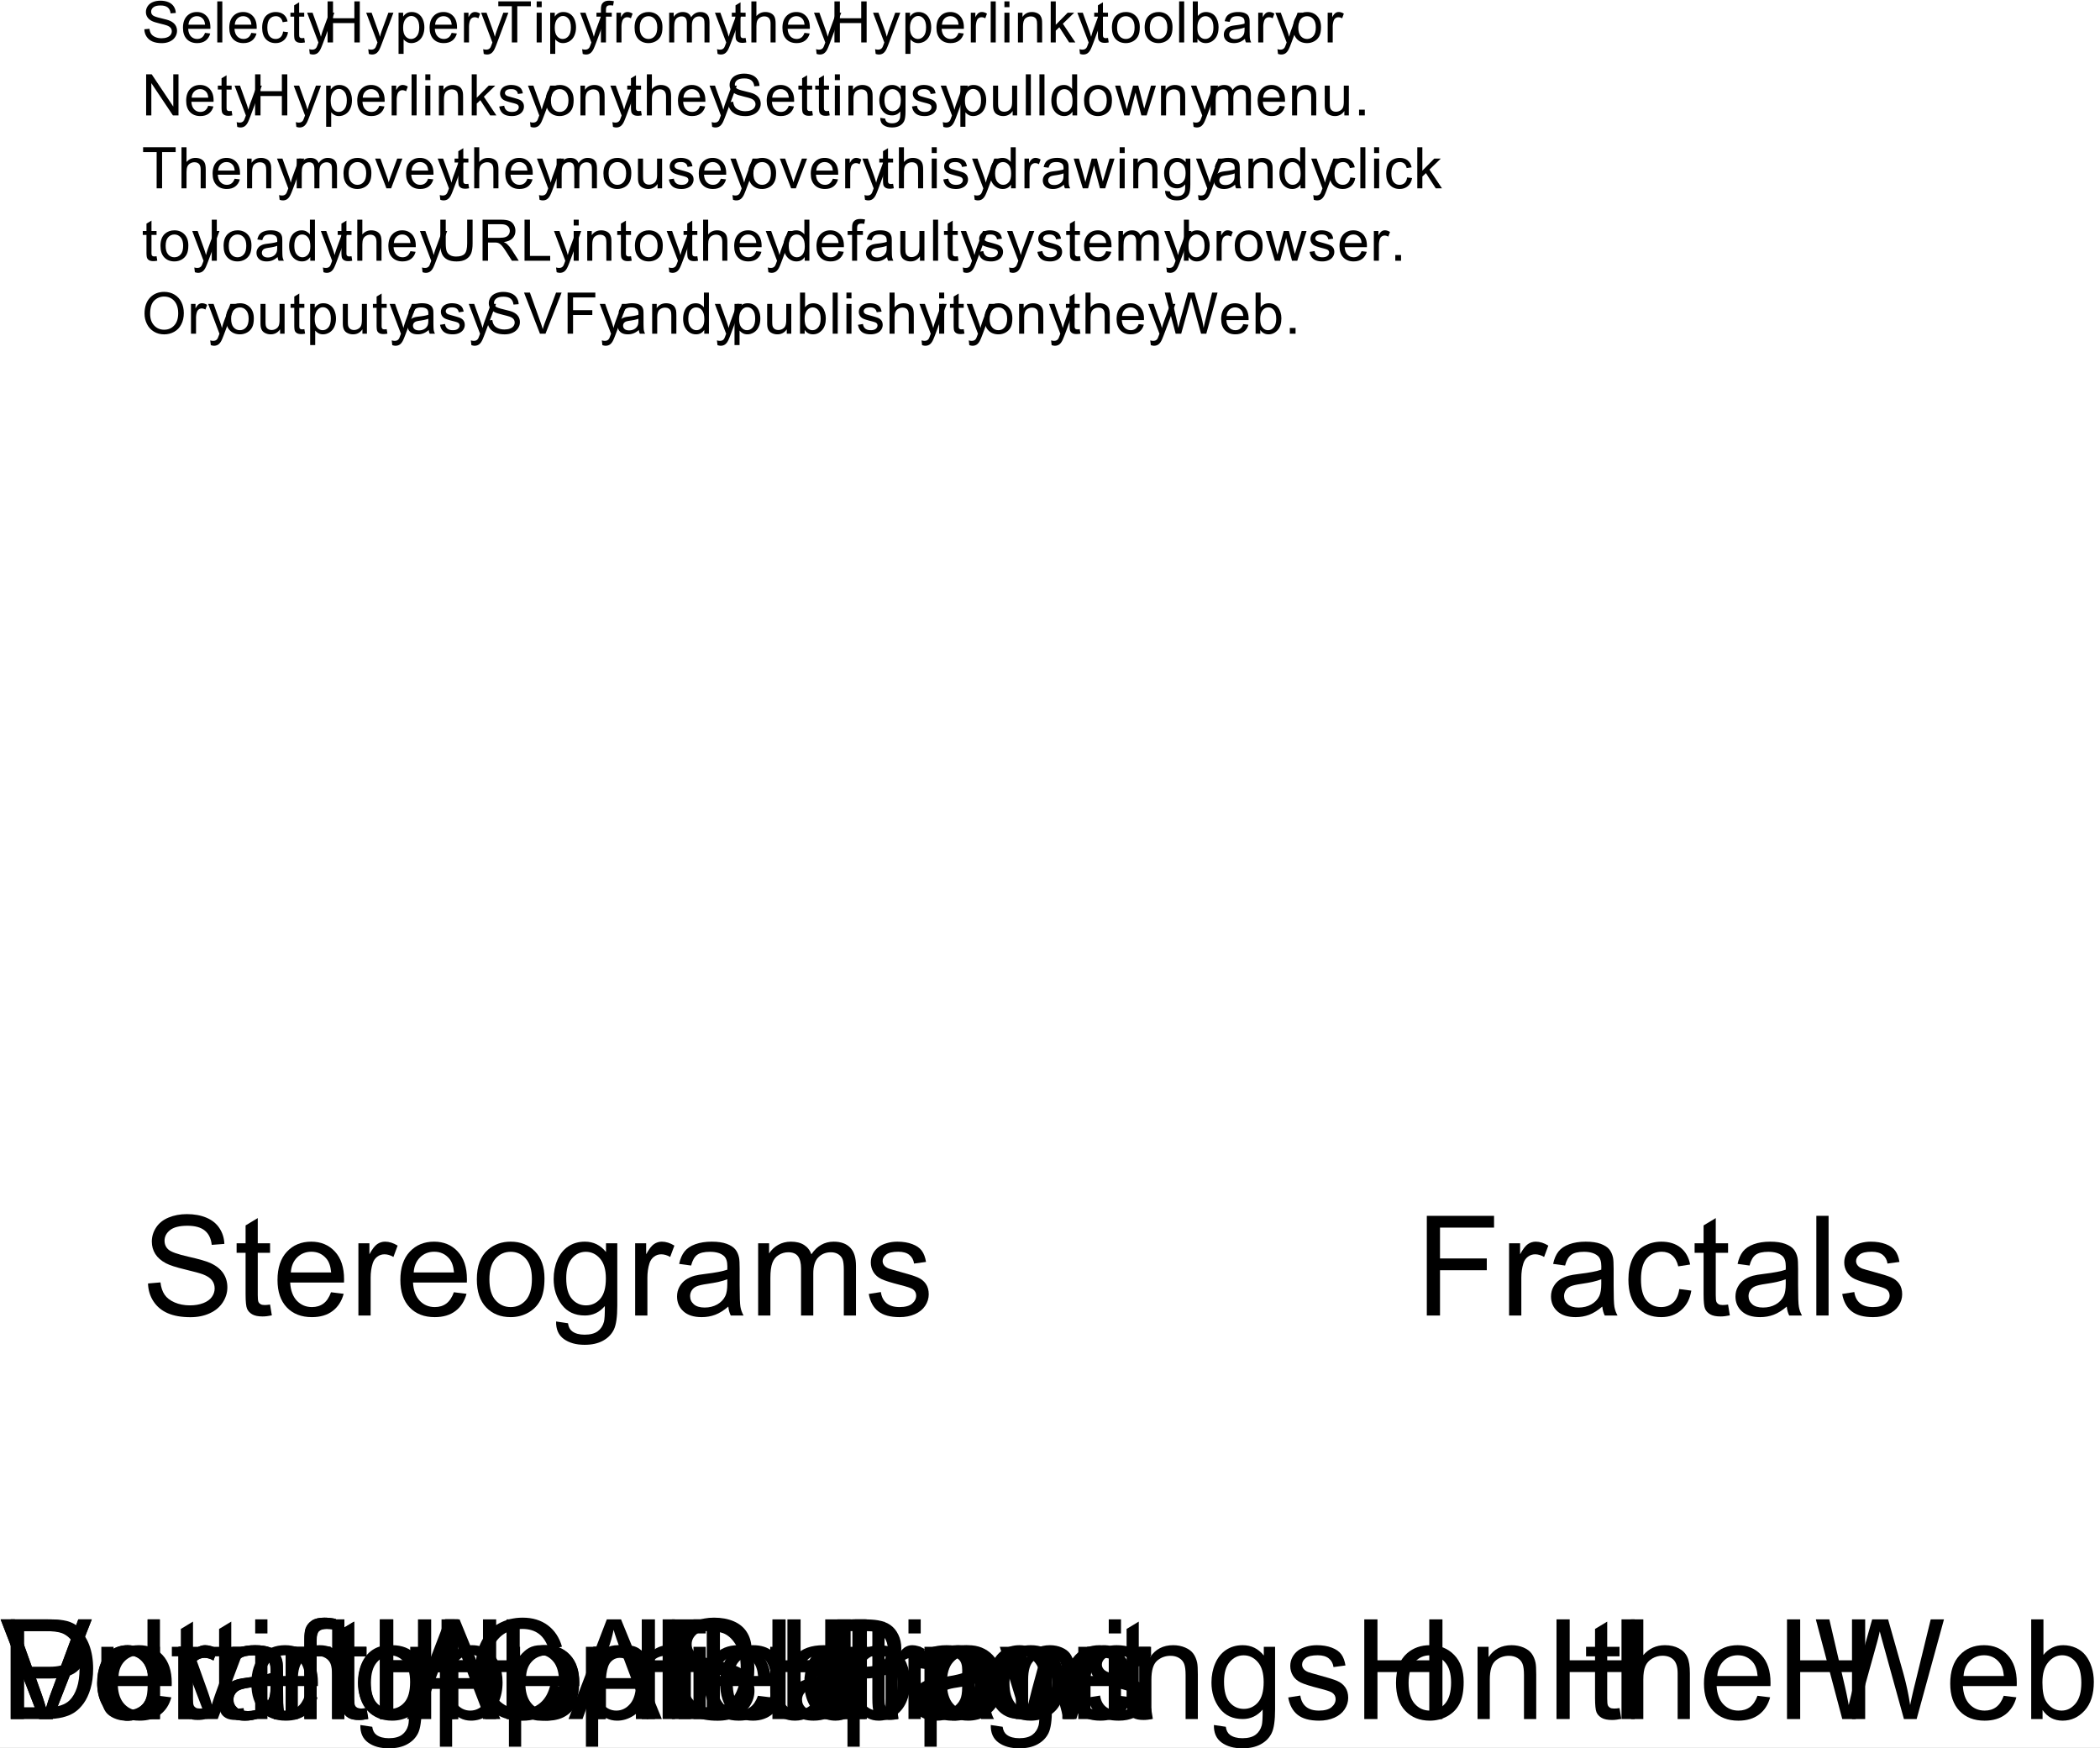
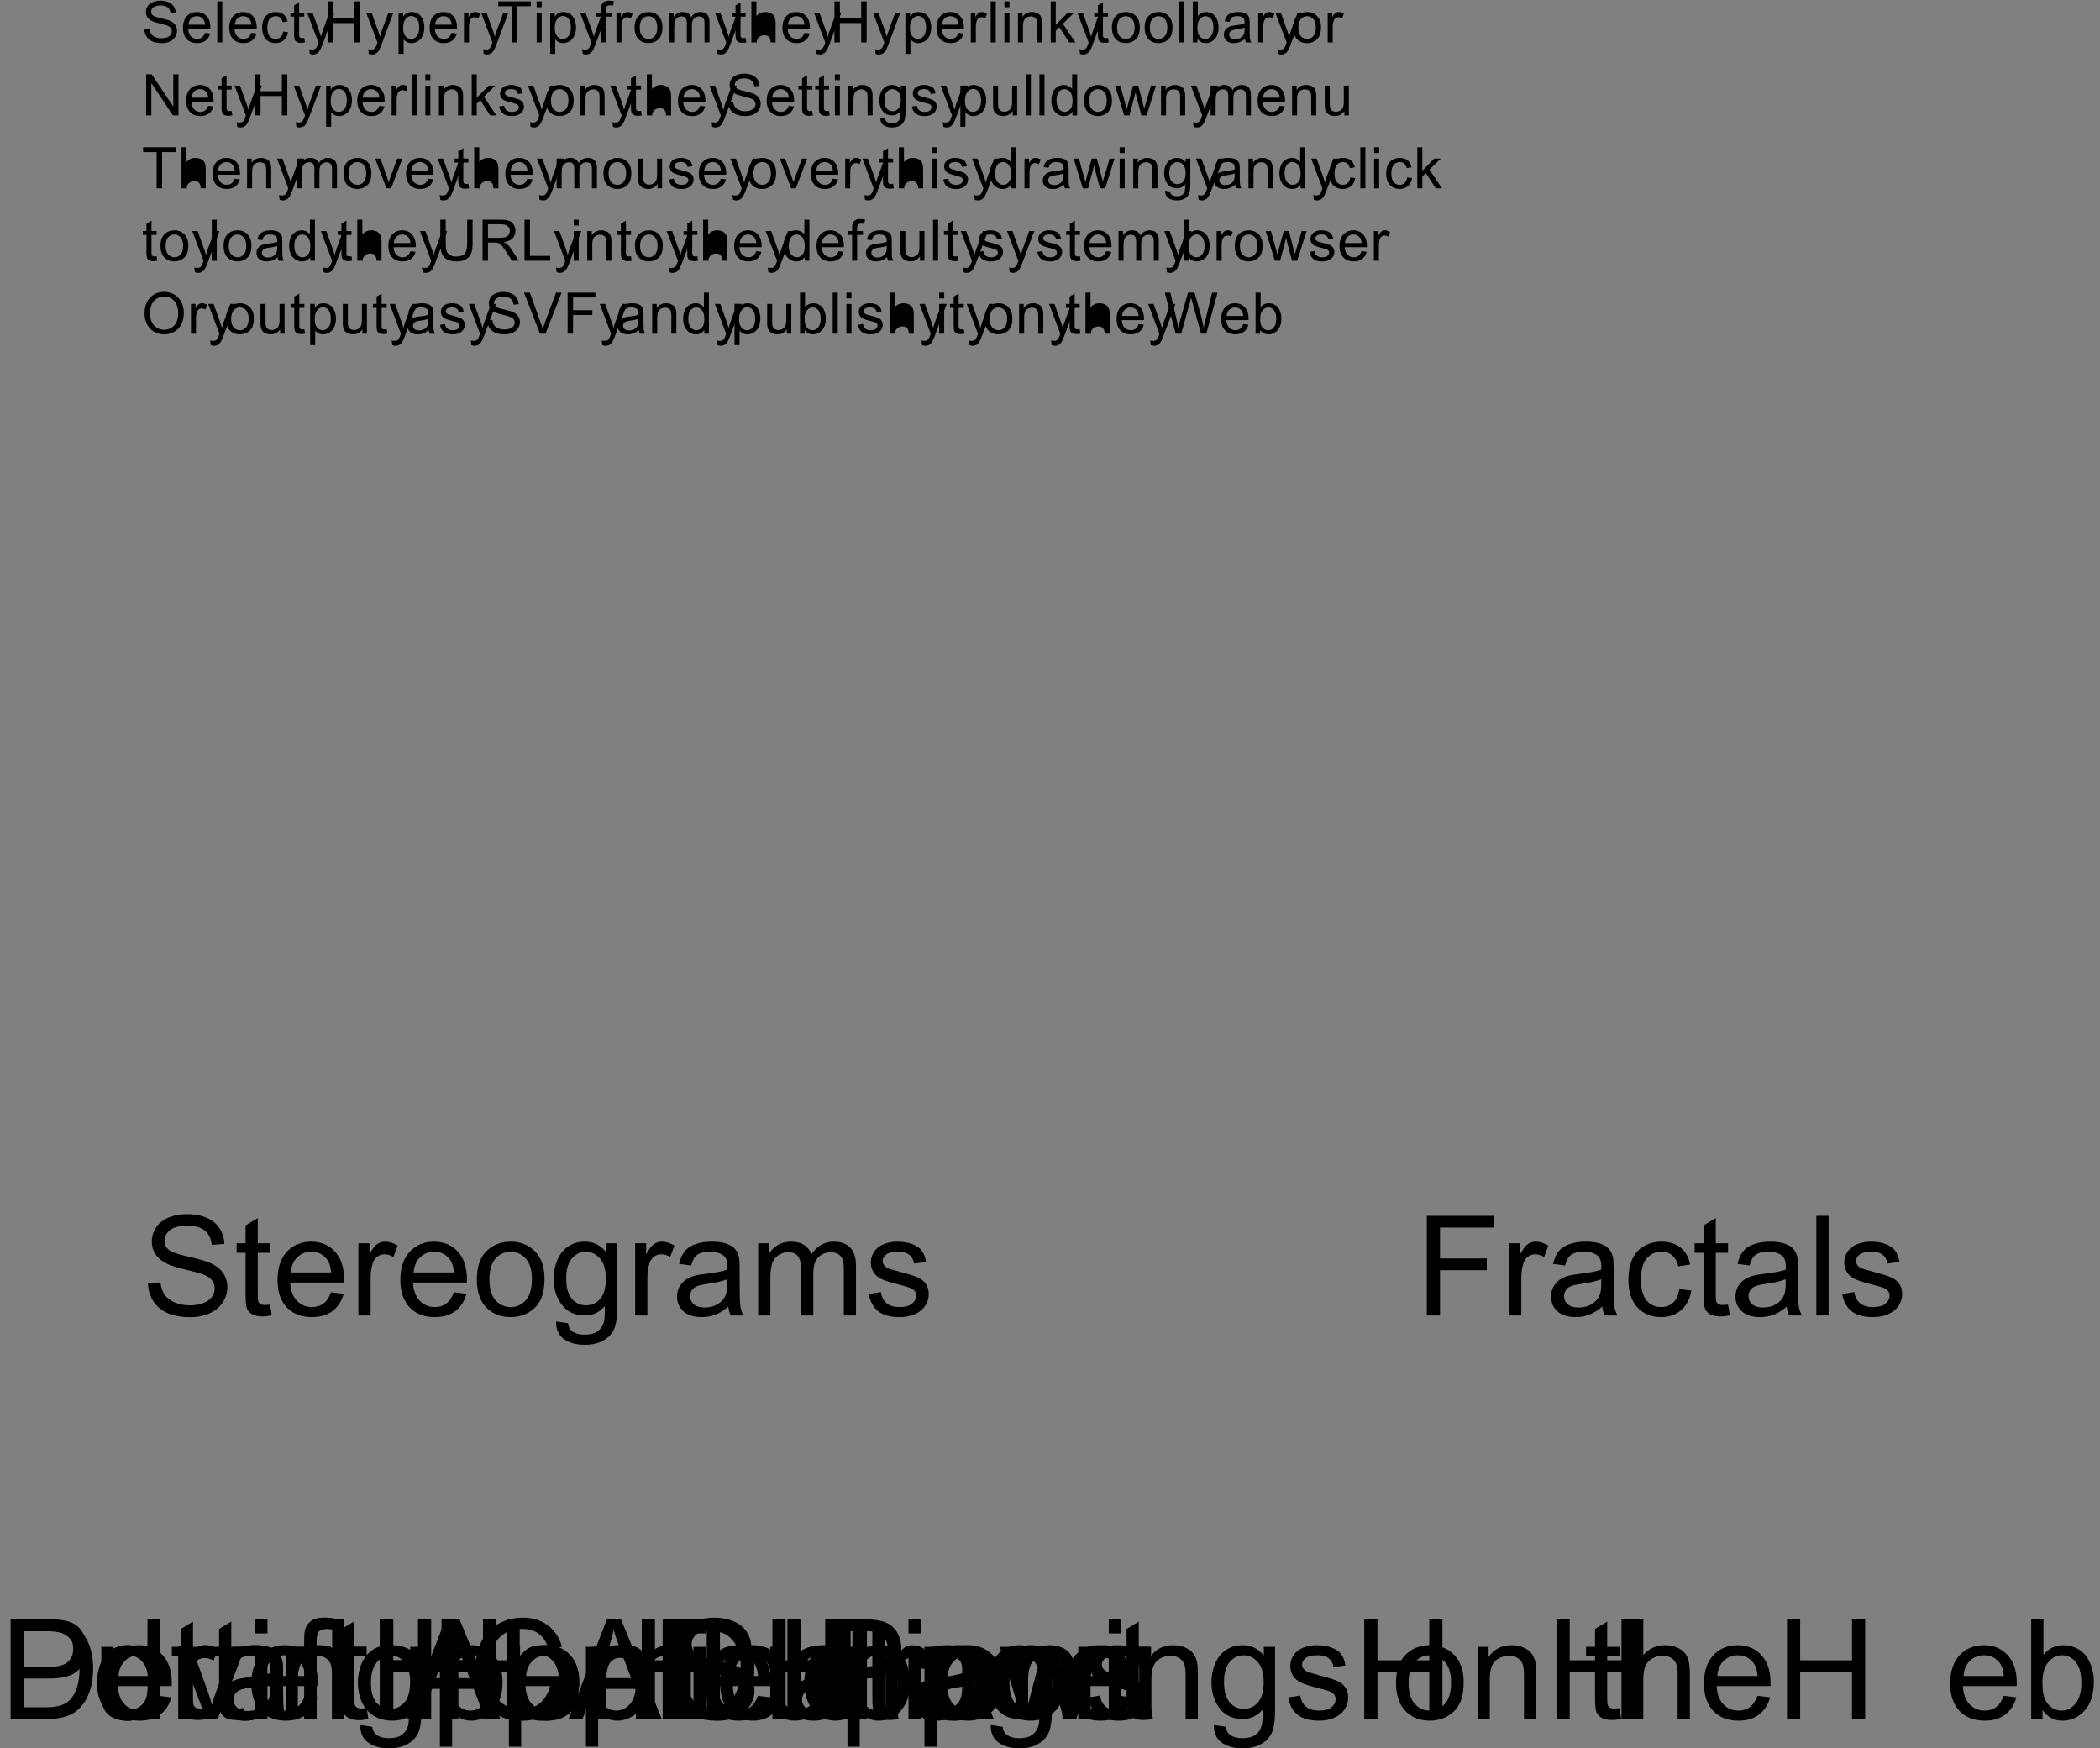
<svg xmlns="http://www.w3.org/2000/svg" xmlns:xlink="http://www.w3.org/1999/xlink" width="2994.602" height="2493.171">
  <rect width="100%" height="100%" fill="#808080" stroke="none" />
  <defs>
-     <path id="b" d="M55.938 0 .874-142.14h20.36L58.171-38.876c2.969 8.273 5.457 16.027 7.469 23.266a295.162 295.162 0 0 1 7.656-23.266l38.39-103.266h19.204L75.234 0Zm0 0" />
    <path id="c" d="M79.89 0v-12.984C73.36-2.774 63.759 2.328 51.095 2.328c-8.211 0-15.758-2.262-22.64-6.781-6.888-4.531-12.22-10.848-16-18.953C8.671-31.52 6.78-40.848 6.78-51.391c0-10.27 1.711-19.586 5.14-27.953 3.427-8.375 8.567-14.789 15.423-19.25 6.851-4.469 14.508-6.703 22.968-6.703 6.208 0 11.735 1.313 16.579 3.938 4.851 2.617 8.8 6.023 11.843 10.218v-51h17.344V0ZM24.72-51.39c0 13.187 2.781 23.046 8.343 29.578 5.563 6.53 12.126 9.796 19.688 9.796 7.625 0 14.102-3.117 19.438-9.359 5.332-6.238 8-15.758 8-28.563 0-14.082-2.72-24.421-8.157-31.015-5.43-6.594-12.117-9.89-20.062-9.89-7.762 0-14.246 3.167-19.453 9.5-5.2 6.335-7.797 16.32-7.797 29.952zm0 0" />
    <path id="d" d="M12.89 0v-102.969h15.704v15.61c4.008-7.301 7.71-12.114 11.11-14.438 3.394-2.332 7.128-3.5 11.202-3.5 5.875 0 11.852 1.875 17.938 5.625l-6.016 16.188c-4.273-2.52-8.539-3.782-12.797-3.782-3.812 0-7.242 1.153-10.281 3.454-3.043 2.292-5.21 5.476-6.5 9.546-1.938 6.211-2.906 12.996-2.906 20.36V0Zm0 0" />
    <path id="e" d="M80.281-12.703c-6.469 5.5-12.695 9.383-18.672 11.64-5.98 2.258-12.39 3.391-19.234 3.391-11.313 0-20.012-2.758-26.094-8.281-6.074-5.531-9.11-12.594-9.11-21.188 0-5.039 1.145-9.644 3.438-13.812C12.91-45.13 15.914-48.477 19.625-51c3.719-2.52 7.906-4.426 12.563-5.719 3.425-.906 8.597-1.781 15.515-2.625 14.094-1.676 24.469-3.676 31.125-6 .063-2.394.094-3.914.094-4.562 0-7.102-1.652-12.114-4.953-15.031-4.461-3.938-11.086-5.907-19.875-5.907-8.211 0-14.266 1.438-18.172 4.313-3.906 2.875-6.797 7.965-8.672 15.265l-17.063-2.328c1.54-7.3 4.086-13.195 7.641-17.687 3.563-4.489 8.703-7.946 15.422-10.375 6.727-2.426 14.52-3.64 23.375-3.64 8.79 0 15.93 1.038 21.422 3.109 5.5 2.062 9.539 4.664 12.125 7.796 2.582 3.137 4.39 7.094 5.422 11.875.582 2.98.875 8.352.875 16.11v23.265c0 16.22.367 26.48 1.11 30.782C98.328-8.066 99.8-3.945 102 0H83.766c-1.813-3.613-2.977-7.848-3.485-12.703zm-1.453-38.969c-6.336 2.586-15.84 4.781-28.516 6.594-7.167 1.031-12.242 2.195-15.218 3.484-2.969 1.293-5.262 3.184-6.875 5.672-1.617 2.492-2.422 5.258-2.422 8.297 0 4.648 1.758 8.523 5.281 11.625 3.52 3.105 8.672 4.656 15.453 4.656 6.727 0 12.707-1.469 17.938-4.406 5.238-2.945 9.086-6.973 11.547-12.078 1.875-3.938 2.812-9.754 2.812-17.453zm0 0" />
    <path id="f" d="M17.266 0v-89.39H1.844v-13.579h15.422v-10.953c0-6.914.609-12.055 1.828-15.422 1.687-4.52 4.644-8.187 8.875-11 4.238-2.812 10.172-4.219 17.797-4.219 4.906 0 10.332.586 16.28 1.75l-2.608 15.22c-3.626-.645-7.055-.97-10.282-.97-5.304 0-9.054 1.133-11.25 3.391-2.199 2.262-3.297 6.496-3.297 12.703v9.5h20.078v13.578H34.61V0Zm0 0" />
    <path id="g" d="m51.188-15.61 2.53 15.422C48.802.84 44.407 1.36 40.532 1.36c-6.336 0-11.25-1.004-14.75-3-3.492-2.007-5.949-4.644-7.375-7.906-1.418-3.27-2.125-10.14-2.125-20.61V-89.39H3.484v-13.578h12.797v-25.5l17.36-10.469v35.97h17.547v13.577H33.64v60.204c0 4.98.304 8.183.922 9.609.613 1.418 1.613 2.547 3 3.39 1.394.836 3.382 1.25 5.968 1.25 1.938 0 4.489-.222 7.657-.671zm0 0" />
    <path id="h" d="M15.906 0v-142.14h18.797v58.374h73.89v-58.375h18.798V0h-18.797v-67h-73.89V0Zm0 0" />
    <path id="i" d="M6.594-51.484c0-19.063 5.3-33.188 15.906-42.375 8.852-7.625 19.645-11.438 32.375-11.438 14.156 0 25.723 4.64 34.703 13.922 8.988 9.273 13.484 22.086 13.484 38.438 0 13.25-1.992 23.671-5.968 31.265-3.969 7.594-9.75 13.496-17.344 17.703C72.156.227 63.863 2.328 54.875 2.328c-14.418 0-26.07-4.617-34.953-13.86-8.887-9.25-13.328-22.566-13.328-39.952zm17.937 0c0 13.187 2.875 23.062 8.625 29.625 5.75 6.562 12.989 9.843 21.719 9.843 8.664 0 15.875-3.296 21.625-9.89 5.75-6.594 8.625-16.645 8.625-30.157 0-12.738-2.898-22.382-8.688-28.937-5.78-6.563-12.968-9.844-21.562-9.844-8.73 0-15.969 3.266-21.719 9.797-5.75 6.524-8.625 16.375-8.625 29.563zm0 0" />
    <path id="j" d="M13.094 0v-102.969h15.61v14.453c3.226-5.039 7.523-9.097 12.89-12.171 5.363-3.07 11.472-4.61 18.328-4.61 7.625 0 13.875 1.586 18.75 4.75C83.555-97.379 87-92.953 89-87.266c8.145-12.02 18.75-18.03 31.813-18.03 10.207 0 18.054 2.827 23.546 8.484 5.5 5.656 8.25 14.367 8.25 26.124V0H135.25v-64.86c0-6.976-.57-12.003-1.703-15.078-1.125-3.07-3.18-5.546-6.156-7.421-2.97-1.875-6.461-2.813-10.47-2.813-7.241 0-13.25 2.414-18.03 7.234-4.782 4.813-7.172 12.516-7.172 23.11V0H74.266v-66.906c0-7.75-1.422-13.563-4.266-17.438-2.844-3.883-7.496-5.828-13.953-5.828-4.918 0-9.465 1.297-13.64 3.89-4.169 2.587-7.188 6.368-9.063 11.344-1.867 4.97-2.797 12.141-2.797 21.516V0Zm0 0" />
    <path id="k" d="m83.578-33.156 18.031 2.234C98.766-20.39 93.492-12.21 85.797-6.39 78.109-.578 68.285 2.33 56.328 2.33 41.266 2.33 29.32-2.304 20.5-11.577 11.676-20.86 7.266-33.868 7.266-50.61c0-17.32 4.457-30.766 13.375-40.328 8.925-9.57 20.5-14.36 34.718-14.36 13.77 0 25.016 4.688 33.735 14.063 8.726 9.375 13.094 22.562 13.094 39.562 0 1.031-.032 2.586-.094 4.656H25.313c.644 11.305 3.843 19.965 9.593 25.985 5.75 6.011 12.922 9.015 21.516 9.015 6.406 0 11.867-1.68 16.39-5.046 4.52-3.364 8.11-8.727 10.766-16.094zM26.281-61.375h57.485c-.774-8.656-2.97-15.148-6.594-19.484-5.555-6.72-12.758-10.079-21.61-10.079-8.023 0-14.765 2.684-20.234 8.047-5.46 5.368-8.476 12.54-9.047 21.516zm0 0" />
    <path id="l" d="M15.313 0v-142.14h53.624c9.438 0 16.645.452 21.626 1.359 6.976 1.168 12.828 3.386 17.546 6.656 4.72 3.262 8.516 7.836 11.391 13.719 2.875 5.875 4.313 12.336 4.313 19.375 0 12.094-3.852 22.328-11.547 30.703-7.688 8.367-21.586 12.547-41.688 12.547H34.125V0Zm18.812-74.563h36.75c12.145 0 20.77-2.257 25.875-6.78 5.113-4.52 7.672-10.884 7.672-19.094 0-5.946-1.508-11.036-4.516-15.266-3-4.238-6.96-7.04-11.875-8.406-3.168-.832-9.015-1.25-17.547-1.25H34.125Zm0 0" />
    <path id="m" d="m9.89 8.531 16.97 2.516c.706 5.238 2.675 9.055 5.906 11.453 4.332 3.227 10.25 4.844 17.75 4.844 8.07 0 14.304-1.621 18.703-4.86 4.394-3.23 7.367-7.75 8.922-13.562.906-3.555 1.328-11.02 1.265-22.406C71.781-4.492 62.281 0 50.906 0 36.75 0 25.79-5.102 18.031-15.313 10.281-25.53 6.406-37.78 6.406-52.063c0-9.82 1.774-18.882 5.328-27.187 3.551-8.313 8.704-14.727 15.454-19.25 6.757-4.531 14.695-6.797 23.812-6.797 12.145 0 22.16 4.914 30.047 14.734v-12.406H97.14v89c0 16.028-1.633 27.39-4.891 34.078-3.262 6.696-8.434 11.985-15.516 15.86-7.074 3.875-15.78 5.812-26.125 5.812-12.28 0-22.203-2.765-29.765-8.297C13.28 27.961 9.629 19.644 9.89 8.531Zm14.438-61.86c0 13.513 2.68 23.372 8.047 29.579 5.375 6.2 12.098 9.297 20.172 9.297 8.02 0 14.742-3.082 20.172-9.25 5.426-6.176 8.14-15.86 8.14-29.047 0-12.602-2.796-22.102-8.39-28.5-5.586-6.395-12.32-9.594-20.203-9.594-7.762 0-14.36 3.153-19.797 9.453-5.43 6.305-8.14 15.657-8.14 28.063zm0 0" />
    <path id="n" d="M80.563 0v-15.125C72.55-3.488 61.66 2.328 47.89 2.328c-6.075 0-11.746-1.164-17.016-3.484-5.262-2.332-9.172-5.258-11.734-8.781-2.555-3.52-4.344-7.833-5.375-12.938-.711-3.426-1.063-8.86-1.063-16.297v-63.797h17.453v57.11c0 9.117.352 15.257 1.063 18.422 1.101 4.593 3.43 8.199 6.984 10.812 3.55 2.617 7.945 3.922 13.188 3.922 5.226 0 10.132-1.336 14.718-4.016 4.594-2.687 7.844-6.336 9.75-10.953 1.914-4.625 2.875-11.332 2.875-20.125v-55.172h17.438V0Zm0 0" />
    <path id="o" d="M13.188-122.063v-20.078H30.64v20.078zM13.188 0v-102.969H30.64V0Zm0 0" />
    <path id="p" d="M13.094 0v-102.969h15.703v14.64c7.562-11.312 18.484-16.968 32.766-16.968 6.207 0 11.91 1.117 17.109 3.344 5.207 2.23 9.101 5.156 11.687 8.781 2.582 3.617 4.395 7.914 5.438 12.89.644 3.231.969 8.887.969 16.97V0H79.312v-62.625c0-7.113-.683-12.43-2.046-15.953-1.356-3.52-3.762-6.332-7.22-8.438-3.46-2.101-7.515-3.156-12.171-3.156-7.43 0-13.84 2.36-19.234 7.078-5.399 4.719-8.094 13.672-8.094 26.86V0Zm0 0" />
    <path id="q" d="m116.734-49.828 18.813 4.75c-3.95 15.45-11.047 27.23-21.297 35.344C104.008-1.63 91.488 2.422 76.687 2.422c-15.312 0-27.773-3.113-37.374-9.344-9.594-6.238-16.899-15.273-21.907-27.11-5.011-11.831-7.515-24.534-7.515-38.109 0-14.8 2.828-27.707 8.484-38.718 5.656-11.02 13.703-19.391 24.14-25.11 10.438-5.726 21.926-8.594 34.47-8.594 14.218 0 26.171 3.622 35.859 10.86 9.695 7.242 16.457 17.422 20.281 30.547l-18.531 4.36c-3.293-10.345-8.074-17.876-14.344-22.595-6.273-4.718-14.156-7.078-23.656-7.078-10.93 0-20.059 2.621-27.39 7.86-7.337 5.23-12.493 12.257-15.47 21.078-2.968 8.824-4.453 17.922-4.453 27.297 0 12.093 1.758 22.652 5.282 31.671 3.519 9.012 8.992 15.747 16.421 20.204 7.438 4.46 15.489 6.687 24.157 6.687 10.53 0 19.445-3.035 26.75-9.11 7.312-6.07 12.257-15.085 14.843-27.046zm0 0" />
    <path id="r" d="m-.297 0 54.594-142.14h20.266L132.733 0h-21.437L94.719-43.047H35.297L19.687 0ZM40.72-58.36h48.187L74.078-97.733c-4.531-11.957-7.898-21.782-10.094-29.47-1.804 9.118-4.355 18.165-7.656 27.141zm0 0" />
    <path id="s" d="M15.313 0v-142.14H64.28c11.051 0 19.485.683 25.297 2.046 8.145 1.875 15.098 5.266 20.86 10.172 7.488 6.336 13.093 14.434 16.812 24.297 3.719 9.855 5.578 21.117 5.578 33.781 0 10.793-1.262 20.36-3.781 28.703-2.524 8.336-5.758 15.235-9.703 20.703-3.938 5.461-8.25 9.758-12.938 12.891-4.687 3.137-10.343 5.512-16.968 7.125C82.812-.805 75.203 0 66.609 0Zm18.812-16.766h30.344c9.375 0 16.726-.875 22.062-2.625 5.332-1.75 9.582-4.207 12.75-7.375 4.457-4.457 7.93-10.453 10.422-17.984 2.488-7.531 3.734-16.66 3.734-27.39 0-14.864-2.445-26.286-7.328-34.266-4.875-7.977-10.804-13.328-17.78-16.047-5.044-1.938-13.157-2.906-24.345-2.906H34.125Zm0 0" />
    <path id="t" d="M32.094 0 .578-102.969H18.61L35-43.53l6.11 22.11c.257-1.102 2.035-8.18 5.328-21.235l16.39-60.313h17.938l15.406 59.735 5.14 19.672 5.922-19.875 17.641-59.532h16.969L109.656 0H91.531l-16.39-61.656-3.97-17.563L50.313 0Zm0 0" />
    <path id="u" d="m6.11-30.734 17.25-2.72c.976 6.919 3.68 12.22 8.109 15.907 4.426 3.688 10.613 5.531 18.562 5.531 8.008 0 13.953-1.629 17.828-4.89 3.883-3.27 5.829-7.102 5.829-11.5 0-3.946-1.715-7.051-5.141-9.313-2.399-1.55-8.344-3.52-17.844-5.906-12.793-3.238-21.664-6.035-26.61-8.39-4.948-2.364-8.698-5.63-11.25-9.797-2.554-4.165-3.827-8.77-3.827-13.813 0-4.594 1.046-8.844 3.14-12.75 2.102-3.906 4.969-7.156 8.594-9.75 2.719-2 6.414-3.691 11.094-5.078 4.687-1.395 9.71-2.094 15.078-2.094 8.082 0 15.176 1.168 21.281 3.5 6.113 2.324 10.625 5.477 13.531 9.453 2.907 3.969 4.91 9.281 6.016 15.938l-17.063 2.328c-.78-5.29-3.03-9.422-6.75-12.39-3.718-2.977-8.968-4.47-15.75-4.47-8.023 0-13.746 1.325-17.171 3.97-3.418 2.648-5.125 5.75-5.125 9.312 0 2.261.707 4.297 2.125 6.11 1.425 1.874 3.656 3.421 6.687 4.64 1.75.656 6.89 2.148 15.422 4.469 12.344 3.292 20.953 5.992 25.828 8.093 4.883 2.106 8.719 5.164 11.5 9.172 2.781 4 4.172 8.977 4.172 14.922 0 5.813-1.7 11.293-5.094 16.438-3.398 5.136-8.293 9.109-14.687 11.921C65.445.918 58.207 2.33 50.125 2.33 36.75 2.328 26.551-.446 19.531-6 12.52-11.563 8.047-19.805 6.11-30.734Zm0 0" />
    <path id="v" d="M13.094 0v-142.14h17.453v51c8.133-9.438 18.41-14.157 30.828-14.157 7.625 0 14.25 1.508 19.875 4.516 5.625 3 9.645 7.152 12.063 12.453 2.425 5.305 3.64 12.996 3.64 23.078V0H79.5v-65.25c0-8.727-1.89-15.078-5.672-19.047-3.781-3.976-9.133-5.969-16.047-5.969-5.168 0-10.031 1.344-14.593 4.032-4.555 2.68-7.797 6.312-9.735 10.906-1.937 4.586-2.906 10.918-2.906 19V0Zm0 0" />
-     <path id="w" d="M40.14 0 2.423-142.14H21.72l21.624 93.17a489.733 489.733 0 0 1 6 29.094c3.625-15.188 5.758-23.945 6.406-26.281l27.047-95.985h22.687l20.36 71.953c5.101 17.836 8.789 34.606 11.062 50.313 1.801-8.988 4.16-19.297 7.078-30.922l22.297-91.344h18.906L146.203 0h-18.125L98.125-108.297c-2.523-9.05-4.012-14.61-4.469-16.672-1.492 6.524-2.883 12.078-4.172 16.672L59.344 0Zm0 0" />
    <path id="x" d="M29.188 0H12.983v-142.14h17.453v50.718c7.375-9.25 16.782-13.875 28.22-13.875 6.331 0 12.327 1.277 17.984 3.828 5.656 2.555 10.304 6.14 13.953 10.766 3.656 4.625 6.515 10.203 8.578 16.734 2.07 6.524 3.11 13.5 3.11 20.938 0 17.648-4.368 31.289-13.094 40.922C80.468-2.484 70 2.328 57.78 2.328c-12.148 0-21.68-5.07-28.593-15.219zm-.204-52.266c0 12.356 1.68 21.278 5.047 26.766 5.489 8.992 12.922 13.484 22.297 13.484 7.625 0 14.219-3.312 19.781-9.937 5.563-6.625 8.344-16.5 8.344-29.625 0-13.445-2.668-23.367-8-29.766-5.336-6.394-11.781-9.594-19.344-9.594-7.625 0-14.218 3.313-19.78 9.938-5.563 6.625-8.345 16.203-8.345 28.734zm0 0" />
    <path id="y" d="M13.094 39.453v-142.422h15.89v13.39c3.75-5.237 7.985-9.163 12.703-11.78 4.72-2.625 10.438-3.938 17.157-3.938 8.789 0 16.547 2.266 23.265 6.797 6.727 4.523 11.805 10.902 15.235 19.14 3.426 8.243 5.14 17.274 5.14 27.094 0 10.543-1.89 20.032-5.671 28.47-3.782 8.429-9.278 14.89-16.485 19.39C73.118.082 65.54 2.328 57.594 2.328c-5.824 0-11.047-1.23-15.672-3.687-4.617-2.457-8.406-5.563-11.375-9.313v50.125zm15.797-90.36c0 13.25 2.68 23.048 8.047 29.391 5.363 6.336 11.859 9.5 19.484 9.5 7.758 0 14.398-3.28 19.922-9.843 5.531-6.563 8.297-16.727 8.297-30.5 0-13.114-2.7-22.938-8.094-29.47-5.399-6.53-11.844-9.796-19.344-9.796-7.437 0-14.016 3.477-19.734 10.422-5.719 6.95-8.578 17.047-8.578 30.297zm0 0" />
    <path id="z" d="M12.703 0v-142.14h17.453V0Zm0 0" />
    <path id="A" d="m80.281-37.719 17.156 2.235c-1.874 11.824-6.68 21.086-14.406 27.78C75.312-1.015 65.828 2.329 54.578 2.329c-14.086 0-25.414-4.601-33.984-13.812C12.03-20.704 7.75-33.906 7.75-51.094c0-11.113 1.844-20.836 5.531-29.172 3.688-8.343 9.297-14.597 16.828-18.765 7.532-4.176 15.723-6.266 24.578-6.266 11.176 0 20.317 2.828 27.422 8.484 7.114 5.657 11.676 13.688 13.688 24.094l-16.969 2.625c-1.617-6.914-4.476-12.117-8.578-15.61-4.105-3.487-9.07-5.234-14.89-5.234-8.794 0-15.938 3.153-21.438 9.454-5.492 6.304-8.234 16.273-8.234 29.906 0 13.836 2.648 23.887 7.953 30.156 5.3 6.274 12.218 9.406 20.75 9.406 6.851 0 12.57-2.097 17.156-6.296C76.14-22.52 79.05-28.989 80.28-37.72zm0 0" />
    <path id="B" d="M41.688 0 2.516-102.969h18.422l22.109 61.672a296.32 296.32 0 0 1 6.594 20.75c1.55-5.437 3.718-11.969 6.5-19.594l22.875-62.828h17.937L57.984 0Zm0 0" />
    <path id="C" d="m8.922-45.672 17.734-1.547c.844 7.117 2.801 12.953 5.875 17.516 3.07 4.555 7.836 8.234 14.297 11.047 6.469 2.804 13.738 4.203 21.813 4.203 7.175 0 13.507-1.063 19-3.188 5.5-2.132 9.586-5.062 12.265-8.78 2.688-3.72 4.031-7.774 4.031-12.173 0-4.457-1.296-8.347-3.89-11.672-2.586-3.332-6.844-6.129-12.781-8.39-3.825-1.489-12.262-3.801-25.313-6.938-13.055-3.133-22.2-6.094-27.437-8.875-6.793-3.55-11.856-7.957-15.188-13.219-3.324-5.269-4.984-11.171-4.984-17.703 0-7.175 2.035-13.879 6.11-20.109 4.07-6.238 10.019-10.973 17.843-14.203 7.82-3.238 16.516-4.86 26.078-4.86 10.54 0 19.832 1.7 27.875 5.094 8.05 3.399 14.238 8.39 18.563 14.985 4.332 6.593 6.66 14.058 6.984 22.39l-18.031 1.36c-.97-8.989-4.25-15.774-9.844-20.36-5.594-4.594-13.852-6.89-24.766-6.89-11.375 0-19.668 2.09-24.875 6.265-5.199 4.168-7.797 9.188-7.797 15.063 0 5.117 1.836 9.32 5.516 12.61 3.625 3.304 13.078 6.683 28.36 10.14 15.288 3.449 25.78 6.469 31.468 9.062 8.27 3.813 14.375 8.649 18.313 14.5 3.945 5.844 5.921 12.578 5.921 20.203 0 7.563-2.167 14.696-6.5 21.391-4.324 6.688-10.542 11.89-18.656 15.61C88.79.565 79.66 2.421 69.516 2.421c-12.868 0-23.649-1.879-32.344-5.625-8.688-3.75-15.508-9.383-20.453-16.906-4.938-7.532-7.54-16.051-7.797-25.563zm0 0" />
    <path id="D" d="M16.281 0v-142.14h95.89v16.78H35.095v44.016h66.703v16.766H35.094V0Zm0 0" />
    <path id="E" d="m3.672-18.813 7.312-.64c.344 2.93 1.145 5.336 2.407 7.219 1.27 1.875 3.238 3.39 5.906 4.546 2.664 1.157 5.66 1.735 8.984 1.735 2.957 0 5.567-.438 7.828-1.313 2.27-.882 3.957-2.093 5.063-3.625 1.101-1.53 1.656-3.203 1.656-5.015 0-1.832-.539-3.43-1.61-4.797-1.062-1.375-2.82-2.531-5.265-3.469-1.574-.613-5.055-1.566-10.437-2.86-5.375-1.288-9.141-2.507-11.297-3.655-2.793-1.458-4.875-3.27-6.25-5.438-1.375-2.176-2.063-4.61-2.063-7.297 0-2.957.836-5.719 2.516-8.281 1.687-2.57 4.14-4.524 7.36-5.86 3.218-1.332 6.8-2 10.75-2 4.331 0 8.155.7 11.468 2.094 3.32 1.399 5.875 3.453 7.656 6.172 1.79 2.719 2.75 5.797 2.875 9.234l-7.422.563c-.406-3.707-1.761-6.504-4.062-8.39-2.305-1.895-5.703-2.844-10.203-2.844-4.688 0-8.106.859-10.25 2.578-2.149 1.718-3.219 3.793-3.219 6.218 0 2.106.758 3.836 2.281 5.188 1.489 1.355 5.383 2.746 11.688 4.172 6.3 1.43 10.625 2.672 12.968 3.734 3.407 1.574 5.922 3.57 7.547 5.985 1.625 2.406 2.438 5.183 2.438 8.328 0 3.117-.899 6.054-2.688 8.812-1.78 2.75-4.343 4.89-7.687 6.422C36.586.23 32.828 1 28.64 1c-5.305 0-9.746-.773-13.328-2.313C11.738-2.862 8.93-5.188 6.89-8.28c-2.043-3.102-3.118-6.614-3.22-10.531Zm0 0" />
    <path id="F" d="m34.438-13.656 7.421.906c-1.168 4.344-3.34 7.715-6.515 10.11C32.176-.243 28.129.952 23.204.952c-6.2 0-11.118-1.906-14.75-5.719C4.815-8.586 3-13.953 3-20.859c0-7.133 1.832-12.672 5.5-16.61 3.676-3.945 8.445-5.922 14.313-5.922 5.664 0 10.296 1.934 13.89 5.797 3.602 3.867 5.406 9.297 5.406 16.297 0 .43-.015 1.07-.046 1.922H10.422c.27 4.656 1.586 8.227 3.953 10.703 2.375 2.48 5.332 3.719 8.875 3.719 2.633 0 4.883-.692 6.75-2.078 1.863-1.383 3.344-3.594 4.438-6.625zm-23.61-11.625h23.688c-.325-3.57-1.23-6.25-2.72-8.032-2.292-2.769-5.26-4.156-8.905-4.156-3.305 0-6.078 1.106-8.328 3.313-2.25 2.21-3.497 5.168-3.735 8.875zm0 0" />
    <path id="G" d="M5.234 0v-58.563h7.188V0Zm0 0" />
    <path id="H" d="m33.078-15.547 7.063.922c-.774 4.875-2.75 8.695-5.938 11.453C31.023-.422 27.117.953 22.484.953c-5.804 0-10.468-1.894-14-5.687-3.523-3.79-5.28-9.227-5.28-16.313 0-4.582.753-8.594 2.265-12.031 1.52-3.438 3.832-6.016 6.937-7.734 3.102-1.72 6.477-2.579 10.125-2.579 4.602 0 8.367 1.168 11.297 3.5 2.938 2.336 4.817 5.649 5.64 9.938l-6.984 1.078c-.668-2.852-1.851-5-3.547-6.438-1.687-1.437-3.73-2.156-6.125-2.156-3.625 0-6.57 1.297-8.828 3.89-2.261 2.595-3.39 6.704-3.39 12.329 0 5.7 1.086 9.84 3.265 12.422 2.188 2.586 5.036 3.875 8.547 3.875 2.82 0 5.176-.863 7.063-2.594 1.894-1.726 3.097-4.394 3.61-8zm0 0" />
    <path id="I" d="m21.094-6.438 1.031 6.36c-2.023.426-3.828.64-5.422.64-2.617 0-4.64-.414-6.078-1.234-1.438-.832-2.45-1.922-3.031-3.265-.586-1.344-.875-4.172-.875-8.485v-24.406H1.437v-5.594H6.72v-10.516l7.14-4.312v14.828h7.235v5.594H13.86v24.797c0 2.054.125 3.375.375 3.969a3.008 3.008 0 0 0 1.25 1.39c.57.344 1.391.516 2.454.516.8 0 1.851-.094 3.156-.282zm0 0" />
    <path id="K" d="M6.547 0v-58.563h7.75v24.047h30.437v-24.047h7.75V0h-7.75v-27.61H14.297V0Zm0 0" />
    <path id="J" d="m5.078 16.344-.797-6.75c1.563.426 2.93.64 4.11.64 1.593 0 2.867-.273 3.828-.812a6.585 6.585 0 0 0 2.36-2.235c.456-.718 1.19-2.5 2.202-5.343.133-.407.348-.996.64-1.766l-16.108-42.5h7.75l8.828 24.563a109.447 109.447 0 0 1 3.078 9.828 94.933 94.933 0 0 1 2.953-9.672L33-42.422h7.188L24.047.718c-1.73 4.657-3.074 7.864-4.031 9.626-1.282 2.375-2.75 4.113-4.407 5.219-1.648 1.101-3.617 1.656-5.906 1.656-1.387 0-2.93-.293-4.625-.875zm0 0" />
    <path id="L" d="M5.39 16.266v-58.688h6.548v5.516c1.55-2.157 3.296-3.774 5.234-4.86 1.945-1.082 4.305-1.625 7.078-1.625 3.625 0 6.816.934 9.578 2.797 2.77 1.867 4.86 4.496 6.266 7.89 1.414 3.4 2.125 7.122 2.125 11.173 0 4.343-.782 8.258-2.344 11.734-1.555 3.469-3.813 6.133-6.781 7.985-2.969 1.84-6.09 2.765-9.36 2.765-2.398 0-4.547-.508-6.453-1.515-1.906-1.008-3.476-2.286-4.703-3.829v20.657zm6.516-37.235c0 5.461 1.102 9.496 3.313 12.11 2.207 2.605 4.883 3.906 8.031 3.906 3.195 0 5.93-1.348 8.203-4.047 2.281-2.707 3.422-6.898 3.422-12.578 0-5.406-1.117-9.453-3.344-12.14-2.218-2.688-4.875-4.032-7.968-4.032-3.063 0-5.774 1.434-8.125 4.297-2.356 2.867-3.532 7.027-3.532 12.484zm0 0" />
    <path id="M" d="M5.313 0v-42.422h6.468V-36c1.656-3 3.18-4.977 4.578-5.938 1.395-.968 2.93-1.453 4.61-1.453 2.426 0 4.89.778 7.39 2.328l-2.468 6.672c-1.762-1.039-3.524-1.562-5.282-1.562a6.842 6.842 0 0 0-4.234 1.422c-1.25.949-2.14 2.261-2.672 3.937-.805 2.555-1.203 5.352-1.203 8.39V0Zm0 0" />
    <path id="N" d="M21.219 0v-51.656H1.922v-6.907h46.422v6.907H28.969V0Zm0 0" />
    <path id="O" d="M5.438-50.297v-8.266h7.187v8.266zM5.438 0v-42.422h7.187V0Zm0 0" />
    <path id="P" d="M7.11 0v-36.828H.765v-5.594h6.343v-4.516c0-2.851.254-4.972.766-6.359.688-1.863 1.898-3.375 3.64-4.531 1.75-1.156 4.196-1.734 7.344-1.734 2.02 0 4.254.242 6.703.718l-1.078 6.266c-1.492-.258-2.902-.39-4.234-.39-2.18 0-3.719.468-4.625 1.406-.906.93-1.36 2.667-1.36 5.218v3.922h8.266v5.594h-8.265V0Zm0 0" />
    <path id="Q" d="M2.719-21.219c0-7.851 2.18-13.672 6.547-17.453 3.644-3.144 8.093-4.719 13.343-4.719 5.832 0 10.598 1.914 14.297 5.735 3.707 3.824 5.563 9.105 5.563 15.843 0 5.461-.824 9.758-2.469 12.891-1.637 3.125-4.023 5.555-7.156 7.281C29.719.086 26.304.953 22.609.953 16.672.953 11.867-.945 8.203-4.75 4.547-8.563 2.72-14.05 2.72-21.219Zm7.39 0c0 5.438 1.18 9.512 3.547 12.219 2.375 2.7 5.36 4.047 8.953 4.047 3.57 0 6.54-1.36 8.907-4.078 2.375-2.719 3.562-6.86 3.562-12.422 0-5.25-1.195-9.223-3.578-11.922-2.387-2.707-5.352-4.063-8.89-4.063-3.594 0-6.579 1.352-8.954 4.047-2.367 2.688-3.547 6.746-3.547 12.172zm0 0" />
    <path id="R" d="M5.39 0v-42.422h6.438v5.953c1.332-2.082 3.102-3.754 5.313-5.015 2.207-1.27 4.722-1.907 7.547-1.907 3.144 0 5.722.657 7.734 1.97 2.008 1.304 3.426 3.124 4.25 5.468 3.351-4.957 7.723-7.438 13.11-7.438 4.206 0 7.44 1.168 9.702 3.5 2.258 2.336 3.391 5.922 3.391 10.766V0h-7.14v-26.719c0-2.883-.235-4.957-.704-6.218-.468-1.258-1.32-2.274-2.547-3.047-1.218-.782-2.656-1.172-4.312-1.172-2.98 0-5.453.996-7.422 2.984-1.969 1.98-2.953 5.156-2.953 9.531V0h-7.203v-27.563c0-3.195-.59-5.593-1.766-7.187-1.168-1.602-3.078-2.406-5.734-2.406-2.032 0-3.907.539-5.625 1.61-1.711 1.062-2.953 2.62-3.735 4.671-.773 2.055-1.156 5.008-1.156 8.86V0Zm0 0" />
-     <path id="S" d="M5.39 0v-58.563h7.188v21.016c3.352-3.894 7.586-5.844 12.703-5.844 3.145 0 5.875.621 8.188 1.86 2.32 1.242 3.984 2.953 4.984 5.14 1 2.188 1.5 5.356 1.5 9.5V0H32.75v-26.89c0-3.594-.781-6.208-2.344-7.844-1.554-1.633-3.75-2.453-6.593-2.453-2.137 0-4.141.554-6.016 1.656-1.875 1.105-3.215 2.605-4.016 4.5-.804 1.886-1.203 4.496-1.203 7.828V0Zm0 0" />
+     <path id="S" d="M5.39 0v-58.563h7.188v21.016c3.352-3.894 7.586-5.844 12.703-5.844 3.145 0 5.875.621 8.188 1.86 2.32 1.242 3.984 2.953 4.984 5.14 1 2.188 1.5 5.356 1.5 9.5V0H32.75c0-3.594-.781-6.208-2.344-7.844-1.554-1.633-3.75-2.453-6.593-2.453-2.137 0-4.141.554-6.016 1.656-1.875 1.105-3.215 2.605-4.016 4.5-.804 1.886-1.203 4.496-1.203 7.828V0Zm0 0" />
    <path id="T" d="M5.39 0v-42.422h6.47v6.031c3.113-4.664 7.613-7 13.5-7 2.562 0 4.913.465 7.062 1.391 2.144.918 3.75 2.121 4.812 3.61 1.063 1.492 1.805 3.261 2.235 5.312.27 1.336.406 3.668.406 7V0h-7.203v-25.813c0-2.925-.281-5.113-.844-6.562-.555-1.445-1.543-2.602-2.969-3.469-1.43-.875-3.101-1.312-5.015-1.312-3.063 0-5.711.976-7.938 2.922-2.219 1.949-3.328 5.636-3.328 11.062V0Zm0 0" />
    <path id="U" d="M5.438 0v-58.563h7.187v33.391l17.016-17.25h9.312L22.734-26.688 40.594 0h-8.875L17.703-21.688l-5.078 4.875V0Zm0 0" />
    <path id="V" d="M12.031 0H5.36v-58.563h7.188v20.891c3.031-3.812 6.906-5.719 11.625-5.719 2.601 0 5.07.528 7.406 1.578 2.332 1.055 4.25 2.532 5.75 4.438 1.508 1.906 2.688 4.21 3.531 6.906.852 2.688 1.282 5.563 1.282 8.625 0 7.262-1.797 12.875-5.391 16.844C33.156-1.031 28.844.953 23.812.953c-5.011 0-8.937-2.086-11.78-6.266zm-.094-21.531c0 5.086.692 8.761 2.079 11.031 2.27 3.7 5.332 5.547 9.187 5.547 3.145 0 5.863-1.363 8.156-4.094 2.29-2.726 3.438-6.797 3.438-12.203 0-5.54-1.102-9.629-3.297-12.266-2.2-2.632-4.855-3.953-7.969-3.953-3.148 0-5.867 1.367-8.156 4.094-2.293 2.73-3.438 6.68-3.438 11.844zm0 0" />
    <path id="W" d="M33.078-5.234c-2.668 2.261-5.234 3.859-7.703 4.796-2.46.926-5.102 1.391-7.922 1.391-4.656 0-8.242-1.133-10.75-3.406-2.5-2.281-3.75-5.192-3.75-8.735 0-2.07.473-3.968 1.422-5.687.945-1.719 2.188-3.098 3.719-4.14 1.531-1.04 3.254-1.829 5.172-2.36 1.406-.363 3.535-.723 6.39-1.078 5.801-.688 10.078-1.508 12.828-2.469.02-.988.032-1.613.032-1.875 0-2.937-.68-5.004-2.032-6.203-1.843-1.625-4.574-2.438-8.187-2.438-3.387 0-5.887.594-7.5 1.782C13.19-34.47 12-32.367 11.219-29.36l-7.031-.953c.644-3.008 1.695-5.442 3.156-7.297 1.468-1.852 3.586-3.282 6.36-4.282 2.769-1 5.976-1.5 9.624-1.5 3.625 0 6.567.43 8.828 1.282 2.258.855 3.922 1.93 4.985 3.218 1.07 1.293 1.82 2.922 2.25 4.891.238 1.23.359 3.445.359 6.64v9.579c0 6.687.148 10.918.453 12.687A16.144 16.144 0 0 0 42.031 0h-7.515c-.75-1.488-1.23-3.234-1.438-5.234zm-.594-16.063c-2.617 1.074-6.53 1.98-11.75 2.719-2.96.43-5.054.906-6.28 1.437-1.22.532-2.165 1.313-2.829 2.344a6.093 6.093 0 0 0-1 3.406c0 1.918.723 3.516 2.172 4.797 1.457 1.282 3.582 1.922 6.375 1.922 2.77 0 5.234-.601 7.39-1.812 2.157-1.22 3.739-2.88 4.75-4.985.782-1.625 1.172-4.02 1.172-7.187zm0 0" />
    <path id="X" d="M6.234 0v-58.563h7.954l30.75 45.985v-45.984h7.437V0h-7.953L13.656-46.016V0Zm0 0" />
    <path id="Y" d="m2.516-12.656 7.109-1.125c.406 2.855 1.52 5.043 3.344 6.562 1.82 1.512 4.367 2.266 7.64 2.266 3.301 0 5.75-.672 7.344-2.016 1.602-1.343 2.406-2.922 2.406-4.734 0-1.625-.703-2.906-2.109-3.844-.992-.633-3.445-1.441-7.36-2.422-5.273-1.332-8.93-2.484-10.968-3.453-2.031-.976-3.574-2.328-4.625-4.047-1.055-1.718-1.578-3.613-1.578-5.687 0-1.895.43-3.645 1.297-5.25a11.558 11.558 0 0 1 3.53-4.016c1.126-.832 2.65-1.535 4.579-2.11 1.926-.57 3.992-.859 6.203-.859 3.332 0 6.254.485 8.766 1.453 2.52.961 4.379 2.258 5.578 3.891 1.195 1.637 2.023 3.824 2.484 6.563l-7.031.968c-.324-2.187-1.25-3.89-2.781-5.109-1.532-1.227-3.696-1.844-6.485-1.844-3.304 0-5.664.547-7.078 1.64-1.406 1.095-2.11 2.372-2.11 3.829 0 .938.29 1.777.876 2.516.582.773 1.5 1.414 2.75 1.922.719.261 2.836.875 6.36 1.843 5.081 1.356 8.628 2.465 10.64 3.328 2.008.868 3.586 2.125 4.734 3.782 1.145 1.648 1.719 3.695 1.719 6.14 0 2.399-.7 4.656-2.094 6.781-1.398 2.118-3.418 3.75-6.062 4.907C26.957.37 23.977.953 20.656.953c-5.511 0-9.715-1.14-12.61-3.422-2.886-2.289-4.73-5.687-5.53-10.187zm0 0" />
    <path id="Z" d="m4.078 3.516 6.984 1.03c.29 2.165 1.102 3.74 2.438 4.72 1.781 1.332 4.219 2 7.313 2 3.332 0 5.898-.668 7.703-2 1.812-1.336 3.039-3.2 3.687-5.594.363-1.461.535-4.531.516-9.219C29.57-1.847 25.656 0 20.969 0 15.133 0 10.617-2.102 7.422-6.313 4.234-10.52 2.64-15.566 2.64-21.453c0-4.05.726-7.785 2.187-11.203 1.469-3.426 3.594-6.07 6.375-7.938 2.781-1.863 6.05-2.797 9.813-2.797 5 0 9.125 2.028 12.375 6.078v-5.109h6.64V-5.75c0 6.602-.672 11.281-2.015 14.031-1.344 2.758-3.477 4.938-6.391 6.531-2.918 1.602-6.508 2.407-10.766 2.407-5.062 0-9.152-1.14-12.265-3.422-3.117-2.274-4.621-5.7-4.516-10.281Zm5.953-25.485c0 5.563 1.102 9.625 3.313 12.188 2.207 2.554 4.976 3.828 8.312 3.828 3.301 0 6.067-1.27 8.297-3.813 2.238-2.539 3.36-6.53 3.36-11.968 0-5.188-1.153-9.098-3.454-11.735-2.304-2.644-5.078-3.968-8.328-3.968-3.199 0-5.918 1.304-8.156 3.906-2.23 2.593-3.344 6.449-3.344 11.562zm0 0" />
    <path id="aa" d="M33.203 0v-6.234C29.898-1.441 25.41.953 19.734.953c-2.5 0-4.84-.48-7.015-1.437-2.168-.957-3.778-2.16-4.828-3.61-1.055-1.445-1.793-3.222-2.22-5.328-.292-1.414-.437-3.656-.437-6.719v-26.28h7.188v23.53c0 3.75.144 6.278.437 7.578.457 1.899 1.414 3.387 2.875 4.47 1.47 1.073 3.282 1.609 5.438 1.609a11.78 11.78 0 0 0 6.062-1.657C29.13-7.992 30.47-9.5 31.25-11.406c.79-1.906 1.188-4.664 1.188-8.281v-22.735h7.187V0Zm0 0" />
    <path id="ab" d="M32.922 0v-5.36C30.222-1.147 26.266.954 21.047.954c-3.375 0-6.485-.933-9.328-2.797-2.836-1.863-5.031-4.46-6.594-7.797-1.555-3.343-2.328-7.187-2.328-11.53 0-4.24.703-8.083 2.11-11.532 1.413-3.445 3.534-6.086 6.359-7.922 2.82-1.844 5.976-2.766 9.468-2.766 2.551 0 4.828.543 6.828 1.625 2 1.086 3.625 2.493 4.875 4.22v-21.017h7.157V0ZM10.188-21.172c0 5.438 1.144 9.5 3.437 12.188 2.29 2.687 4.992 4.03 8.11 4.03 3.132 0 5.8-1.28 8-3.843 2.195-2.57 3.296-6.5 3.296-11.781 0-5.8-1.12-10.063-3.36-12.781-2.23-2.72-4.983-4.078-8.265-4.078-3.187 0-5.855 1.308-8 3.921-2.148 2.618-3.219 6.73-3.219 12.344zm0 0" />
    <path id="ac" d="M13.219 0 .234-42.422h7.438l6.75 24.484 2.515 9.11c.102-.445.836-3.363 2.204-8.75l6.75-24.844h7.39l6.344 24.61 2.125 8.109 2.438-8.188 7.265-24.53h6.984L45.188 0h-7.484l-6.75-25.406-1.625-7.235L20.734 0Zm0 0" />
-     <path id="ad" d="M7.438 0v-8.188h8.187V0Zm0 0" />
    <path id="ae" d="M17.172 0 1.032-42.422h7.593l9.11 25.406a121.27 121.27 0 0 1 2.718 8.547c.633-2.238 1.524-4.926 2.672-8.062l9.438-25.89h7.39L23.891 0Zm0 0" />
    <path id="af" d="M44.734-58.563h7.75v33.829c0 5.886-.668 10.562-2 14.03-1.324 3.462-3.726 6.278-7.203 8.454C39.801-.082 35.238 1 29.594 1c-5.48 0-9.965-.945-13.453-2.828-3.493-1.895-5.98-4.633-7.47-8.219-1.491-3.582-2.233-8.476-2.233-14.687v-33.828h7.75v33.796c0 5.086.468 8.836 1.406 11.25.945 2.407 2.57 4.266 4.875 5.579 2.3 1.304 5.117 1.953 8.453 1.953 5.695 0 9.754-1.29 12.172-3.875 2.426-2.582 3.64-7.551 3.64-14.907zm0 0" />
    <path id="ag" d="M6.438 0v-58.563H32.39c5.226 0 9.195.528 11.906 1.579 2.719 1.054 4.89 2.914 6.516 5.578 1.624 2.656 2.437 5.601 2.437 8.828 0 4.148-1.344 7.648-4.031 10.5-2.688 2.855-6.844 4.668-12.469 5.437 2.05.98 3.61 1.95 4.672 2.907 2.27 2.086 4.414 4.683 6.437 7.797L58.047 0h-9.75l-7.75-12.188c-2.262-3.507-4.125-6.195-5.594-8.062-1.469-1.863-2.781-3.164-3.937-3.906-1.157-.75-2.336-1.27-3.532-1.563-.875-.187-2.312-.281-4.312-.281h-8.985V0Zm7.75-32.719h16.656c3.539 0 6.304-.363 8.297-1.093 2-.739 3.52-1.91 4.562-3.516 1.04-1.613 1.563-3.363 1.563-5.25 0-2.77-1.008-5.047-3.016-6.828-2.012-1.79-5.188-2.688-9.531-2.688H14.187Zm0 0" />
    <path id="ah" d="M5.984 0v-58.563h7.75v51.657h28.844V0Zm0 0" />
    <path id="ai" d="M3.953-28.516c0-9.726 2.61-17.343 7.828-22.843C17-56.86 23.738-59.61 32-59.61c5.406 0 10.273 1.293 14.61 3.875 4.343 2.586 7.656 6.187 9.937 10.812 2.281 4.625 3.422 9.867 3.422 15.719 0 5.937-1.203 11.25-3.61 15.937-2.398 4.688-5.793 8.243-10.187 10.657C41.785-.203 37.047 1 31.953 1 26.441 1 21.516-.328 17.172-2.984c-4.336-2.664-7.621-6.301-9.86-10.907-2.242-4.613-3.359-9.488-3.359-14.625zm7.985.11c0 7.062 1.894 12.625 5.687 16.687 3.8 4.063 8.566 6.094 14.297 6.094 5.832 0 10.629-2.05 14.39-6.156 3.77-4.102 5.657-9.922 5.657-17.453 0-4.77-.809-8.93-2.422-12.485-1.606-3.562-3.961-6.32-7.063-8.281-3.105-1.957-6.59-2.938-10.453-2.938-5.48 0-10.199 1.887-14.156 5.657-3.96 3.773-5.938 10.062-5.938 18.875zm0 0" />
    <path id="aj" d="M23.047 0 .359-58.563H8.75l15.219 42.547c1.226 3.407 2.254 6.602 3.078 9.578a123.507 123.507 0 0 1 3.156-9.578l15.813-42.547h7.906L31 0Zm0 0" />
    <path id="ak" d="M6.719 0v-58.563h39.5v6.907h-31.75v18.14h27.468v6.907H14.47V0Zm0 0" />
    <path id="al" d="M16.531 0 1-58.563h7.953l8.906 38.391a197.334 197.334 0 0 1 2.47 11.985c1.5-6.258 2.378-9.868 2.64-10.829l11.14-39.547h9.36l8.39 29.641c2.094 7.356 3.61 14.266 4.547 20.735.75-3.696 1.723-7.946 2.922-12.75l9.188-37.626h7.78L60.235 0h-7.468L40.422-44.625c-1.031-3.727-1.64-6.02-1.828-6.875-.617 2.7-1.188 4.992-1.719 6.875L24.453 0Zm0 0" />
    <clipPath id="a">
      <path d="M0 0h2994.602v2493H0Zm0 0" />
    </clipPath>
  </defs>
  <g clip-path="url(#a)">
-     <path fill="#fff" d="M0 2492.535h2994.602V-.84H0Zm0 0" />
-   </g>
+     </g>
  <use xlink:href="#b" width="100%" height="100%" y="2451.39" />
  <use xlink:href="#c" width="100%" height="100%" x="131.751" y="2451.39" />
  <use xlink:href="#d" width="100%" height="100%" x="241.463" y="2451.39" />
  <use xlink:href="#e" width="100%" height="100%" x="306.897" y="2451.39" />
  <use xlink:href="#f" width="100%" height="100%" x="416.608" y="2451.39" />
  <use xlink:href="#g" width="100%" height="100%" x="471.121" y="2451.39" />
  <use xlink:href="#h" width="100%" height="100%" x="525.635" y="2451.39" />
  <use xlink:href="#h" width="100%" height="100%" x="580.148" y="2451.39" />
  <use xlink:href="#i" width="100%" height="100%" x="722.82" y="2451.39" />
  <use xlink:href="#j" width="100%" height="100%" x="832.531" y="2451.39" />
  <use xlink:href="#k" width="100%" height="100%" x="997.242" y="2451.39" />
  <use xlink:href="#h" width="100%" height="100%" x="1106.954" y="2451.39" />
  <use xlink:href="#l" width="100%" height="100%" x="1161.467" y="2451.39" />
  <use xlink:href="#e" width="100%" height="100%" x="1293.218" y="2451.39" />
  <use xlink:href="#m" width="100%" height="100%" x="1402.93" y="2451.39" />
  <use xlink:href="#k" width="100%" height="100%" x="1512.642" y="2451.39" />
  <use xlink:href="#l" width="100%" height="100%" y="2451.39" />
  <use xlink:href="#n" width="100%" height="100%" x="131.811" y="2451.39" />
  <use xlink:href="#g" width="100%" height="100%" x="241.582" y="2451.39" />
  <use xlink:href="#g" width="100%" height="100%" x="296.155" y="2451.39" />
  <use xlink:href="#o" width="100%" height="100%" x="350.728" y="2451.39" />
  <use xlink:href="#p" width="100%" height="100%" x="394.181" y="2451.39" />
  <use xlink:href="#m" width="100%" height="100%" x="503.952" y="2451.39" />
  <use xlink:href="#h" width="100%" height="100%" x="613.724" y="2451.39" />
  <use xlink:href="#q" width="100%" height="100%" x="668.296" y="2451.39" />
  <use xlink:href="#r" width="100%" height="100%" x="811.028" y="2451.39" />
  <use xlink:href="#s" width="100%" height="100%" x="942.838" y="2451.39" />
  <use xlink:href="#h" width="100%" height="100%" x="1085.57" y="2451.39" />
  <use xlink:href="#c" width="100%" height="100%" x="1140.143" y="2451.39" />
  <use xlink:href="#d" width="100%" height="100%" x="1249.914" y="2451.39" />
  <use xlink:href="#e" width="100%" height="100%" x="1315.407" y="2451.39" />
  <use xlink:href="#t" width="100%" height="100%" x="1425.178" y="2451.39" />
  <use xlink:href="#o" width="100%" height="100%" x="1567.909" y="2451.39" />
  <use xlink:href="#p" width="100%" height="100%" x="1611.363" y="2451.39" />
  <use xlink:href="#m" width="100%" height="100%" x="1721.134" y="2451.39" />
  <use xlink:href="#u" width="100%" height="100%" x="1830.905" y="2451.39" />
  <use xlink:href="#h" width="100%" height="100%" x="1929.557" y="2451.39" />
  <use xlink:href="#i" width="100%" height="100%" x="1984.13" y="2451.39" />
  <use xlink:href="#p" width="100%" height="100%" x="2093.901" y="2451.39" />
  <use xlink:href="#h" width="100%" height="100%" x="2203.673" y="2451.39" />
  <use xlink:href="#g" width="100%" height="100%" x="2258.245" y="2451.39" />
  <use xlink:href="#v" width="100%" height="100%" x="2312.818" y="2451.39" />
  <use xlink:href="#k" width="100%" height="100%" x="2422.589" y="2451.39" />
  <use xlink:href="#h" width="100%" height="100%" x="2532.361" y="2451.39" />
  <use xlink:href="#w" width="100%" height="100%" x="2586.933" y="2451.39" />
  <use xlink:href="#k" width="100%" height="100%" x="2773.744" y="2451.39" />
  <use xlink:href="#x" width="100%" height="100%" x="2883.515" y="2451.39" />
  <use xlink:href="#b" width="100%" height="100%" y="2451.39" />
  <use xlink:href="#c" width="100%" height="100%" x="131.843" y="2451.39" />
  <use xlink:href="#d" width="100%" height="100%" x="241.645" y="2451.39" />
  <use xlink:href="#e" width="100%" height="100%" x="307.171" y="2451.39" />
  <use xlink:href="#f" width="100%" height="100%" x="416.973" y="2451.39" />
  <use xlink:href="#g" width="100%" height="100%" x="471.578" y="2451.39" />
  <use xlink:href="#h" width="100%" height="100%" x="526.183" y="2451.39" />
  <use xlink:href="#r" width="100%" height="100%" x="580.787" y="2451.39" />
  <use xlink:href="#y" width="100%" height="100%" x="712.63" y="2451.39" />
  <use xlink:href="#y" width="100%" height="100%" x="822.433" y="2451.39" />
  <use xlink:href="#z" width="100%" height="100%" x="932.236" y="2451.39" />
  <use xlink:href="#o" width="100%" height="100%" x="975.721" y="2451.39" />
  <use xlink:href="#A" width="100%" height="100%" x="1019.207" y="2451.39" />
  <use xlink:href="#e" width="100%" height="100%" x="1117.89" y="2451.39" />
  <use xlink:href="#g" width="100%" height="100%" x="1227.693" y="2451.39" />
  <use xlink:href="#o" width="100%" height="100%" x="1282.298" y="2451.39" />
  <use xlink:href="#i" width="100%" height="100%" x="1325.783" y="2451.39" />
  <use xlink:href="#p" width="100%" height="100%" x="1435.586" y="2451.39" />
  <use xlink:href="#u" width="100%" height="100%" x="1545.389" y="2451.39" />
  <use xlink:href="#s" width="100%" height="100%" y="2451.39" />
  <use xlink:href="#k" width="100%" height="100%" x="142.737" y="2451.39" />
  <use xlink:href="#B" width="100%" height="100%" x="252.514" y="2451.39" />
  <use xlink:href="#k" width="100%" height="100%" x="351.172" y="2451.39" />
  <use xlink:href="#z" width="100%" height="100%" x="460.949" y="2451.39" />
  <use xlink:href="#i" width="100%" height="100%" x="504.409" y="2451.39" />
  <use xlink:href="#y" width="100%" height="100%" x="614.186" y="2451.39" />
  <use xlink:href="#k" width="100%" height="100%" x="723.963" y="2451.39" />
  <use xlink:href="#d" width="100%" height="100%" x="833.74" y="2451.39" />
  <use xlink:href="#h" width="100%" height="100%" x="899.24" y="2451.39" />
  <use xlink:href="#C" width="100%" height="100%" x="953.818" y="2451.39" />
  <use xlink:href="#n" width="100%" height="100%" x="1085.635" y="2451.39" />
  <use xlink:href="#y" width="100%" height="100%" x="1195.412" y="2451.39" />
  <use xlink:href="#y" width="100%" height="100%" x="1305.189" y="2451.39" />
  <use xlink:href="#i" width="100%" height="100%" x="1414.966" y="2451.39" />
  <use xlink:href="#d" width="100%" height="100%" x="1524.744" y="2451.39" />
  <use xlink:href="#g" width="100%" height="100%" x="1590.243" y="2451.39" />
  <use xlink:href="#C" width="100%" height="100%" x="202.157" y="1875.95" />
  <use xlink:href="#g" width="100%" height="100%" x="333.928" y="1875.95" />
  <use xlink:href="#k" width="100%" height="100%" x="388.461" y="1875.95" />
  <use xlink:href="#d" width="100%" height="100%" x="498.193" y="1875.95" />
  <use xlink:href="#k" width="100%" height="100%" x="563.646" y="1875.95" />
  <use xlink:href="#i" width="100%" height="100%" x="673.378" y="1875.95" />
  <use xlink:href="#m" width="100%" height="100%" x="783.109" y="1875.95" />
  <use xlink:href="#d" width="100%" height="100%" x="892.841" y="1875.95" />
  <use xlink:href="#e" width="100%" height="100%" x="958.294" y="1875.95" />
  <use xlink:href="#j" width="100%" height="100%" x="1068.026" y="1875.95" />
  <use xlink:href="#u" width="100%" height="100%" x="1232.757" y="1875.95" />
  <use xlink:href="#D" width="100%" height="100%" x="2018.36" y="1875.95" />
  <use xlink:href="#d" width="100%" height="100%" x="2139.068" y="1875.95" />
  <use xlink:href="#e" width="100%" height="100%" x="2204.577" y="1875.95" />
  <use xlink:href="#A" width="100%" height="100%" x="2314.364" y="1875.95" />
  <use xlink:href="#g" width="100%" height="100%" x="2413.032" y="1875.95" />
  <use xlink:href="#e" width="100%" height="100%" x="2467.621" y="1875.95" />
  <use xlink:href="#z" width="100%" height="100%" x="2577.408" y="1875.95" />
  <use xlink:href="#u" width="100%" height="100%" x="2620.877" y="1875.95" />
  <use xlink:href="#E" width="100%" height="100%" x="202.157" y="60.528" />
  <use xlink:href="#F" width="100%" height="100%" x="257.916" y="60.528" />
  <use xlink:href="#G" width="100%" height="100%" x="304.594" y="60.528" />
  <use xlink:href="#F" width="100%" height="100%" x="323.947" y="60.528" />
  <use xlink:href="#H" width="100%" height="100%" x="370.625" y="60.528" />
  <use xlink:href="#I" width="100%" height="100%" x="412.721" y="60.528" />
  <use xlink:href="#J" width="100%" height="100%" x="436.656" y="60.528" />
  <use xlink:href="#K" width="100%" height="100%" x="460.591" y="60.528" />
  <use xlink:href="#J" width="100%" height="100%" x="520.849" y="60.528" />
  <use xlink:href="#L" width="100%" height="100%" x="562.946" y="60.528" />
  <use xlink:href="#F" width="100%" height="100%" x="609.623" y="60.528" />
  <use xlink:href="#M" width="100%" height="100%" x="656.301" y="60.528" />
  <use xlink:href="#J" width="100%" height="100%" x="684.735" y="60.528" />
  <use xlink:href="#N" width="100%" height="100%" x="708.67" y="60.528" />
  <use xlink:href="#O" width="100%" height="100%" x="759.848" y="60.528" />
  <use xlink:href="#L" width="100%" height="100%" x="779.201" y="60.528" />
  <use xlink:href="#J" width="100%" height="100%" x="825.879" y="60.528" />
  <use xlink:href="#P" width="100%" height="100%" x="849.814" y="60.528" />
  <use xlink:href="#M" width="100%" height="100%" x="873.749" y="60.528" />
  <use xlink:href="#Q" width="100%" height="100%" x="902.183" y="60.528" />
  <use xlink:href="#R" width="100%" height="100%" x="948.861" y="60.528" />
  <use xlink:href="#J" width="100%" height="100%" x="1018.199" y="60.528" />
  <use xlink:href="#I" width="100%" height="100%" x="1042.134" y="60.528" />
  <use xlink:href="#S" width="100%" height="100%" x="1066.069" y="60.528" />
  <use xlink:href="#F" width="100%" height="100%" x="1112.747" y="60.528" />
  <use xlink:href="#J" width="100%" height="100%" x="1159.425" y="60.528" />
  <use xlink:href="#K" width="100%" height="100%" x="1183.36" y="60.528" />
  <use xlink:href="#J" width="100%" height="100%" x="1243.618" y="60.528" />
  <use xlink:href="#L" width="100%" height="100%" x="1285.714" y="60.528" />
  <use xlink:href="#F" width="100%" height="100%" x="1332.392" y="60.528" />
  <use xlink:href="#M" width="100%" height="100%" x="1379.07" y="60.528" />
  <use xlink:href="#G" width="100%" height="100%" x="1407.504" y="60.528" />
  <use xlink:href="#O" width="100%" height="100%" x="1426.858" y="60.528" />
  <use xlink:href="#T" width="100%" height="100%" x="1446.211" y="60.528" />
  <use xlink:href="#U" width="100%" height="100%" x="1492.889" y="60.528" />
  <use xlink:href="#J" width="100%" height="100%" x="1534.985" y="60.528" />
  <use xlink:href="#I" width="100%" height="100%" x="1558.92" y="60.528" />
  <use xlink:href="#Q" width="100%" height="100%" x="1582.855" y="60.528" />
  <use xlink:href="#Q" width="100%" height="100%" x="1629.533" y="60.528" />
  <use xlink:href="#G" width="100%" height="100%" x="1676.211" y="60.528" />
  <use xlink:href="#V" width="100%" height="100%" x="1695.564" y="60.528" />
  <use xlink:href="#W" width="100%" height="100%" x="1742.242" y="60.528" />
  <use xlink:href="#M" width="100%" height="100%" x="1788.92" y="60.528" />
  <use xlink:href="#J" width="100%" height="100%" x="1817.354" y="60.528" />
  <use xlink:href="#Q" width="100%" height="100%" x="1841.289" y="60.528" />
  <use xlink:href="#M" width="100%" height="100%" x="1887.967" y="60.528" />
  <use xlink:href="#X" width="100%" height="100%" x="202.157" y="164.557" />
  <use xlink:href="#F" width="100%" height="100%" x="262.477" y="164.557" />
  <use xlink:href="#I" width="100%" height="100%" x="309.217" y="164.557" />
  <use xlink:href="#J" width="100%" height="100%" x="333.214" y="164.557" />
  <use xlink:href="#K" width="100%" height="100%" x="357.211" y="164.557" />
  <use xlink:href="#J" width="100%" height="100%" x="417.532" y="164.557" />
  <use xlink:href="#L" width="100%" height="100%" x="459.69" y="164.557" />
  <use xlink:href="#F" width="100%" height="100%" x="506.43" y="164.557" />
  <use xlink:href="#M" width="100%" height="100%" x="553.17" y="164.557" />
  <use xlink:href="#G" width="100%" height="100%" x="581.667" y="164.557" />
  <use xlink:href="#O" width="100%" height="100%" x="601.082" y="164.557" />
  <use xlink:href="#T" width="100%" height="100%" x="620.498" y="164.557" />
  <use xlink:href="#U" width="100%" height="100%" x="667.238" y="164.557" />
  <use xlink:href="#Y" width="100%" height="100%" x="709.397" y="164.557" />
  <use xlink:href="#J" width="100%" height="100%" x="751.555" y="164.557" />
  <use xlink:href="#Q" width="100%" height="100%" x="775.552" y="164.557" />
  <use xlink:href="#T" width="100%" height="100%" x="822.292" y="164.557" />
  <use xlink:href="#J" width="100%" height="100%" x="869.032" y="164.557" />
  <use xlink:href="#I" width="100%" height="100%" x="893.029" y="164.557" />
  <use xlink:href="#S" width="100%" height="100%" x="917.026" y="164.557" />
  <use xlink:href="#F" width="100%" height="100%" x="963.766" y="164.557" />
  <use xlink:href="#J" width="100%" height="100%" x="1010.506" y="164.557" />
  <use xlink:href="#E" width="100%" height="100%" x="1034.503" y="164.557" />
  <use xlink:href="#F" width="100%" height="100%" x="1090.324" y="164.557" />
  <use xlink:href="#I" width="100%" height="100%" x="1137.064" y="164.557" />
  <use xlink:href="#I" width="100%" height="100%" x="1161.061" y="164.557" />
  <use xlink:href="#O" width="100%" height="100%" x="1185.058" y="164.557" />
  <use xlink:href="#T" width="100%" height="100%" x="1204.474" y="164.557" />
  <use xlink:href="#Z" width="100%" height="100%" x="1251.214" y="164.557" />
  <use xlink:href="#Y" width="100%" height="100%" x="1297.954" y="164.557" />
  <use xlink:href="#J" width="100%" height="100%" x="1340.112" y="164.557" />
  <use xlink:href="#L" width="100%" height="100%" x="1364.109" y="164.557" />
  <use xlink:href="#aa" width="100%" height="100%" x="1410.849" y="164.557" />
  <use xlink:href="#G" width="100%" height="100%" x="1457.589" y="164.557" />
  <use xlink:href="#G" width="100%" height="100%" x="1477.005" y="164.557" />
  <use xlink:href="#ab" width="100%" height="100%" x="1496.42" y="164.557" />
  <use xlink:href="#Q" width="100%" height="100%" x="1543.16" y="164.557" />
  <use xlink:href="#ac" width="100%" height="100%" x="1589.9" y="164.557" />
  <use xlink:href="#T" width="100%" height="100%" x="1650.221" y="164.557" />
  <use xlink:href="#J" width="100%" height="100%" x="1696.961" y="164.557" />
  <use xlink:href="#R" width="100%" height="100%" x="1720.958" y="164.557" />
  <use xlink:href="#F" width="100%" height="100%" x="1790.359" y="164.557" />
  <use xlink:href="#T" width="100%" height="100%" x="1837.099" y="164.557" />
  <use xlink:href="#aa" width="100%" height="100%" x="1883.839" y="164.557" />
  <use xlink:href="#ad" width="100%" height="100%" x="1930.579" y="164.557" />
  <use xlink:href="#N" width="100%" height="100%" x="202.157" y="268.544" />
  <use xlink:href="#S" width="100%" height="100%" x="253.413" y="268.544" />
  <use xlink:href="#F" width="100%" height="100%" x="300.169" y="268.544" />
  <use xlink:href="#T" width="100%" height="100%" x="346.926" y="268.544" />
  <use xlink:href="#J" width="100%" height="100%" x="393.682" y="268.544" />
  <use xlink:href="#R" width="100%" height="100%" x="417.695" y="268.544" />
  <use xlink:href="#Q" width="100%" height="100%" x="487.113" y="268.544" />
  <use xlink:href="#ae" width="100%" height="100%" x="533.869" y="268.544" />
  <use xlink:href="#F" width="100%" height="100%" x="576.044" y="268.544" />
  <use xlink:href="#J" width="100%" height="100%" x="622.8" y="268.544" />
  <use xlink:href="#I" width="100%" height="100%" x="646.814" y="268.544" />
  <use xlink:href="#S" width="100%" height="100%" x="670.827" y="268.544" />
  <use xlink:href="#F" width="100%" height="100%" x="717.583" y="268.544" />
  <use xlink:href="#J" width="100%" height="100%" x="764.34" y="268.544" />
  <use xlink:href="#R" width="100%" height="100%" x="788.353" y="268.544" />
  <use xlink:href="#Q" width="100%" height="100%" x="857.77" y="268.544" />
  <use xlink:href="#aa" width="100%" height="100%" x="904.527" y="268.544" />
  <use xlink:href="#Y" width="100%" height="100%" x="951.283" y="268.544" />
  <use xlink:href="#F" width="100%" height="100%" x="993.458" y="268.544" />
  <use xlink:href="#J" width="100%" height="100%" x="1040.214" y="268.544" />
  <use xlink:href="#Q" width="100%" height="100%" x="1064.228" y="268.544" />
  <use xlink:href="#ae" width="100%" height="100%" x="1110.984" y="268.544" />
  <use xlink:href="#F" width="100%" height="100%" x="1153.159" y="268.544" />
  <use xlink:href="#M" width="100%" height="100%" x="1199.915" y="268.544" />
  <use xlink:href="#J" width="100%" height="100%" x="1228.428" y="268.544" />
  <use xlink:href="#I" width="100%" height="100%" x="1252.442" y="268.544" />
  <use xlink:href="#S" width="100%" height="100%" x="1276.455" y="268.544" />
  <use xlink:href="#O" width="100%" height="100%" x="1323.211" y="268.544" />
  <use xlink:href="#Y" width="100%" height="100%" x="1342.643" y="268.544" />
  <use xlink:href="#J" width="100%" height="100%" x="1384.818" y="268.544" />
  <use xlink:href="#ab" width="100%" height="100%" x="1408.832" y="268.544" />
  <use xlink:href="#M" width="100%" height="100%" x="1455.588" y="268.544" />
  <use xlink:href="#W" width="100%" height="100%" x="1484.101" y="268.544" />
  <use xlink:href="#ac" width="100%" height="100%" x="1530.857" y="268.544" />
  <use xlink:href="#O" width="100%" height="100%" x="1591.194" y="268.544" />
  <use xlink:href="#T" width="100%" height="100%" x="1610.626" y="268.544" />
  <use xlink:href="#Z" width="100%" height="100%" x="1657.382" y="268.544" />
  <use xlink:href="#J" width="100%" height="100%" x="1704.139" y="268.544" />
  <use xlink:href="#W" width="100%" height="100%" x="1728.152" y="268.544" />
  <use xlink:href="#T" width="100%" height="100%" x="1774.908" y="268.544" />
  <use xlink:href="#ab" width="100%" height="100%" x="1821.665" y="268.544" />
  <use xlink:href="#J" width="100%" height="100%" x="1868.421" y="268.544" />
  <use xlink:href="#H" width="100%" height="100%" x="1892.434" y="268.544" />
  <use xlink:href="#G" width="100%" height="100%" x="1934.609" y="268.544" />
  <use xlink:href="#O" width="100%" height="100%" x="1954.041" y="268.544" />
  <use xlink:href="#H" width="100%" height="100%" x="1973.473" y="268.544" />
  <use xlink:href="#U" width="100%" height="100%" x="2015.648" y="268.544" />
  <use xlink:href="#I" width="100%" height="100%" x="202.157" y="371.836" />
  <use xlink:href="#Q" width="100%" height="100%" x="226.108" y="371.836" />
  <use xlink:href="#J" width="100%" height="100%" x="272.803" y="371.836" />
  <use xlink:href="#G" width="100%" height="100%" x="296.754" y="371.836" />
  <use xlink:href="#Q" width="100%" height="100%" x="316.124" y="371.836" />
  <use xlink:href="#W" width="100%" height="100%" x="362.818" y="371.836" />
  <use xlink:href="#ab" width="100%" height="100%" x="409.512" y="371.836" />
  <use xlink:href="#J" width="100%" height="100%" x="456.206" y="371.836" />
  <use xlink:href="#I" width="100%" height="100%" x="480.157" y="371.836" />
  <use xlink:href="#S" width="100%" height="100%" x="504.108" y="371.836" />
  <use xlink:href="#F" width="100%" height="100%" x="550.803" y="371.836" />
  <use xlink:href="#J" width="100%" height="100%" x="597.497" y="371.836" />
  <use xlink:href="#af" width="100%" height="100%" x="621.448" y="371.836" />
  <use xlink:href="#ag" width="100%" height="100%" x="681.722" y="371.836" />
  <use xlink:href="#ah" width="100%" height="100%" x="741.997" y="371.836" />
  <use xlink:href="#J" width="100%" height="100%" x="788.691" y="371.836" />
  <use xlink:href="#O" width="100%" height="100%" x="812.642" y="371.836" />
  <use xlink:href="#T" width="100%" height="100%" x="832.012" y="371.836" />
  <use xlink:href="#I" width="100%" height="100%" x="878.706" y="371.836" />
  <use xlink:href="#Q" width="100%" height="100%" x="902.657" y="371.836" />
  <use xlink:href="#J" width="100%" height="100%" x="949.351" y="371.836" />
  <use xlink:href="#I" width="100%" height="100%" x="973.303" y="371.836" />
  <use xlink:href="#S" width="100%" height="100%" x="997.254" y="371.836" />
  <use xlink:href="#F" width="100%" height="100%" x="1043.948" y="371.836" />
  <use xlink:href="#J" width="100%" height="100%" x="1090.642" y="371.836" />
  <use xlink:href="#ab" width="100%" height="100%" x="1114.593" y="371.836" />
  <use xlink:href="#F" width="100%" height="100%" x="1161.288" y="371.836" />
  <use xlink:href="#P" width="100%" height="100%" x="1207.982" y="371.836" />
  <use xlink:href="#W" width="100%" height="100%" x="1231.933" y="371.836" />
  <use xlink:href="#aa" width="100%" height="100%" x="1278.627" y="371.836" />
  <use xlink:href="#G" width="100%" height="100%" x="1325.321" y="371.836" />
  <use xlink:href="#I" width="100%" height="100%" x="1344.691" y="371.836" />
  <use xlink:href="#J" width="100%" height="100%" x="1368.642" y="371.836" />
  <use xlink:href="#Y" width="100%" height="100%" x="1392.593" y="371.836" />
  <use xlink:href="#J" width="100%" height="100%" x="1434.706" y="371.836" />
  <use xlink:href="#Y" width="100%" height="100%" x="1476.819" y="371.836" />
  <use xlink:href="#I" width="100%" height="100%" x="1518.932" y="371.836" />
  <use xlink:href="#F" width="100%" height="100%" x="1542.883" y="371.836" />
  <use xlink:href="#R" width="100%" height="100%" x="1589.577" y="371.836" />
  <use xlink:href="#J" width="100%" height="100%" x="1658.932" y="371.836" />
  <use xlink:href="#V" width="100%" height="100%" x="1682.884" y="371.836" />
  <use xlink:href="#M" width="100%" height="100%" x="1729.578" y="371.836" />
  <use xlink:href="#Q" width="100%" height="100%" x="1758.029" y="371.836" />
  <use xlink:href="#ac" width="100%" height="100%" x="1804.723" y="371.836" />
  <use xlink:href="#Y" width="100%" height="100%" x="1864.997" y="371.836" />
  <use xlink:href="#F" width="100%" height="100%" x="1907.11" y="371.836" />
  <use xlink:href="#M" width="100%" height="100%" x="1953.804" y="371.836" />
  <use xlink:href="#ad" width="100%" height="100%" x="1982.255" y="371.836" />
  <use xlink:href="#ai" width="100%" height="100%" x="202.157" y="475.822" />
  <use xlink:href="#M" width="100%" height="100%" x="267.037" y="475.822" />
  <use xlink:href="#J" width="100%" height="100%" x="295.511" y="475.822" />
  <use xlink:href="#Q" width="100%" height="100%" x="319.486" y="475.822" />
  <use xlink:href="#aa" width="100%" height="100%" x="366.204" y="475.822" />
  <use xlink:href="#I" width="100%" height="100%" x="412.922" y="475.822" />
  <use xlink:href="#L" width="100%" height="100%" x="436.897" y="475.822" />
  <use xlink:href="#aa" width="100%" height="100%" x="483.615" y="475.822" />
  <use xlink:href="#I" width="100%" height="100%" x="530.332" y="475.822" />
  <use xlink:href="#J" width="100%" height="100%" x="554.307" y="475.822" />
  <use xlink:href="#W" width="100%" height="100%" x="578.282" y="475.822" />
  <use xlink:href="#Y" width="100%" height="100%" x="625" y="475.822" />
  <use xlink:href="#J" width="100%" height="100%" x="667.137" y="475.822" />
  <use xlink:href="#E" width="100%" height="100%" x="691.112" y="475.822" />
  <use xlink:href="#aj" width="100%" height="100%" x="746.91" y="475.822" />
  <use xlink:href="#ak" width="100%" height="100%" x="802.709" y="475.822" />
  <use xlink:href="#J" width="100%" height="100%" x="853.926" y="475.822" />
  <use xlink:href="#W" width="100%" height="100%" x="877.901" y="475.822" />
  <use xlink:href="#T" width="100%" height="100%" x="924.619" y="475.822" />
  <use xlink:href="#ab" width="100%" height="100%" x="971.337" y="475.822" />
  <use xlink:href="#J" width="100%" height="100%" x="1018.055" y="475.822" />
  <use xlink:href="#L" width="100%" height="100%" x="1042.03" y="475.822" />
  <use xlink:href="#aa" width="100%" height="100%" x="1088.748" y="475.822" />
  <use xlink:href="#V" width="100%" height="100%" x="1135.465" y="475.822" />
  <use xlink:href="#G" width="100%" height="100%" x="1182.183" y="475.822" />
  <use xlink:href="#O" width="100%" height="100%" x="1201.577" y="475.822" />
  <use xlink:href="#Y" width="100%" height="100%" x="1220.97" y="475.822" />
  <use xlink:href="#S" width="100%" height="100%" x="1263.107" y="475.822" />
  <use xlink:href="#J" width="100%" height="100%" x="1309.825" y="475.822" />
  <use xlink:href="#O" width="100%" height="100%" x="1333.8" y="475.822" />
  <use xlink:href="#I" width="100%" height="100%" x="1353.194" y="475.822" />
  <use xlink:href="#J" width="100%" height="100%" x="1377.168" y="475.822" />
  <use xlink:href="#Q" width="100%" height="100%" x="1401.143" y="475.822" />
  <use xlink:href="#T" width="100%" height="100%" x="1447.861" y="475.822" />
  <use xlink:href="#J" width="100%" height="100%" x="1494.579" y="475.822" />
  <use xlink:href="#I" width="100%" height="100%" x="1518.554" y="475.822" />
  <use xlink:href="#S" width="100%" height="100%" x="1542.529" y="475.822" />
  <use xlink:href="#F" width="100%" height="100%" x="1589.247" y="475.822" />
  <use xlink:href="#J" width="100%" height="100%" x="1635.965" y="475.822" />
  <use xlink:href="#al" width="100%" height="100%" x="1659.94" y="475.822" />
  <use xlink:href="#F" width="100%" height="100%" x="1738.399" y="475.822" />
  <use xlink:href="#V" width="100%" height="100%" x="1785.117" y="475.822" />
  <use xlink:href="#ad" width="100%" height="100%" x="1831.835" y="475.822" />
</svg>